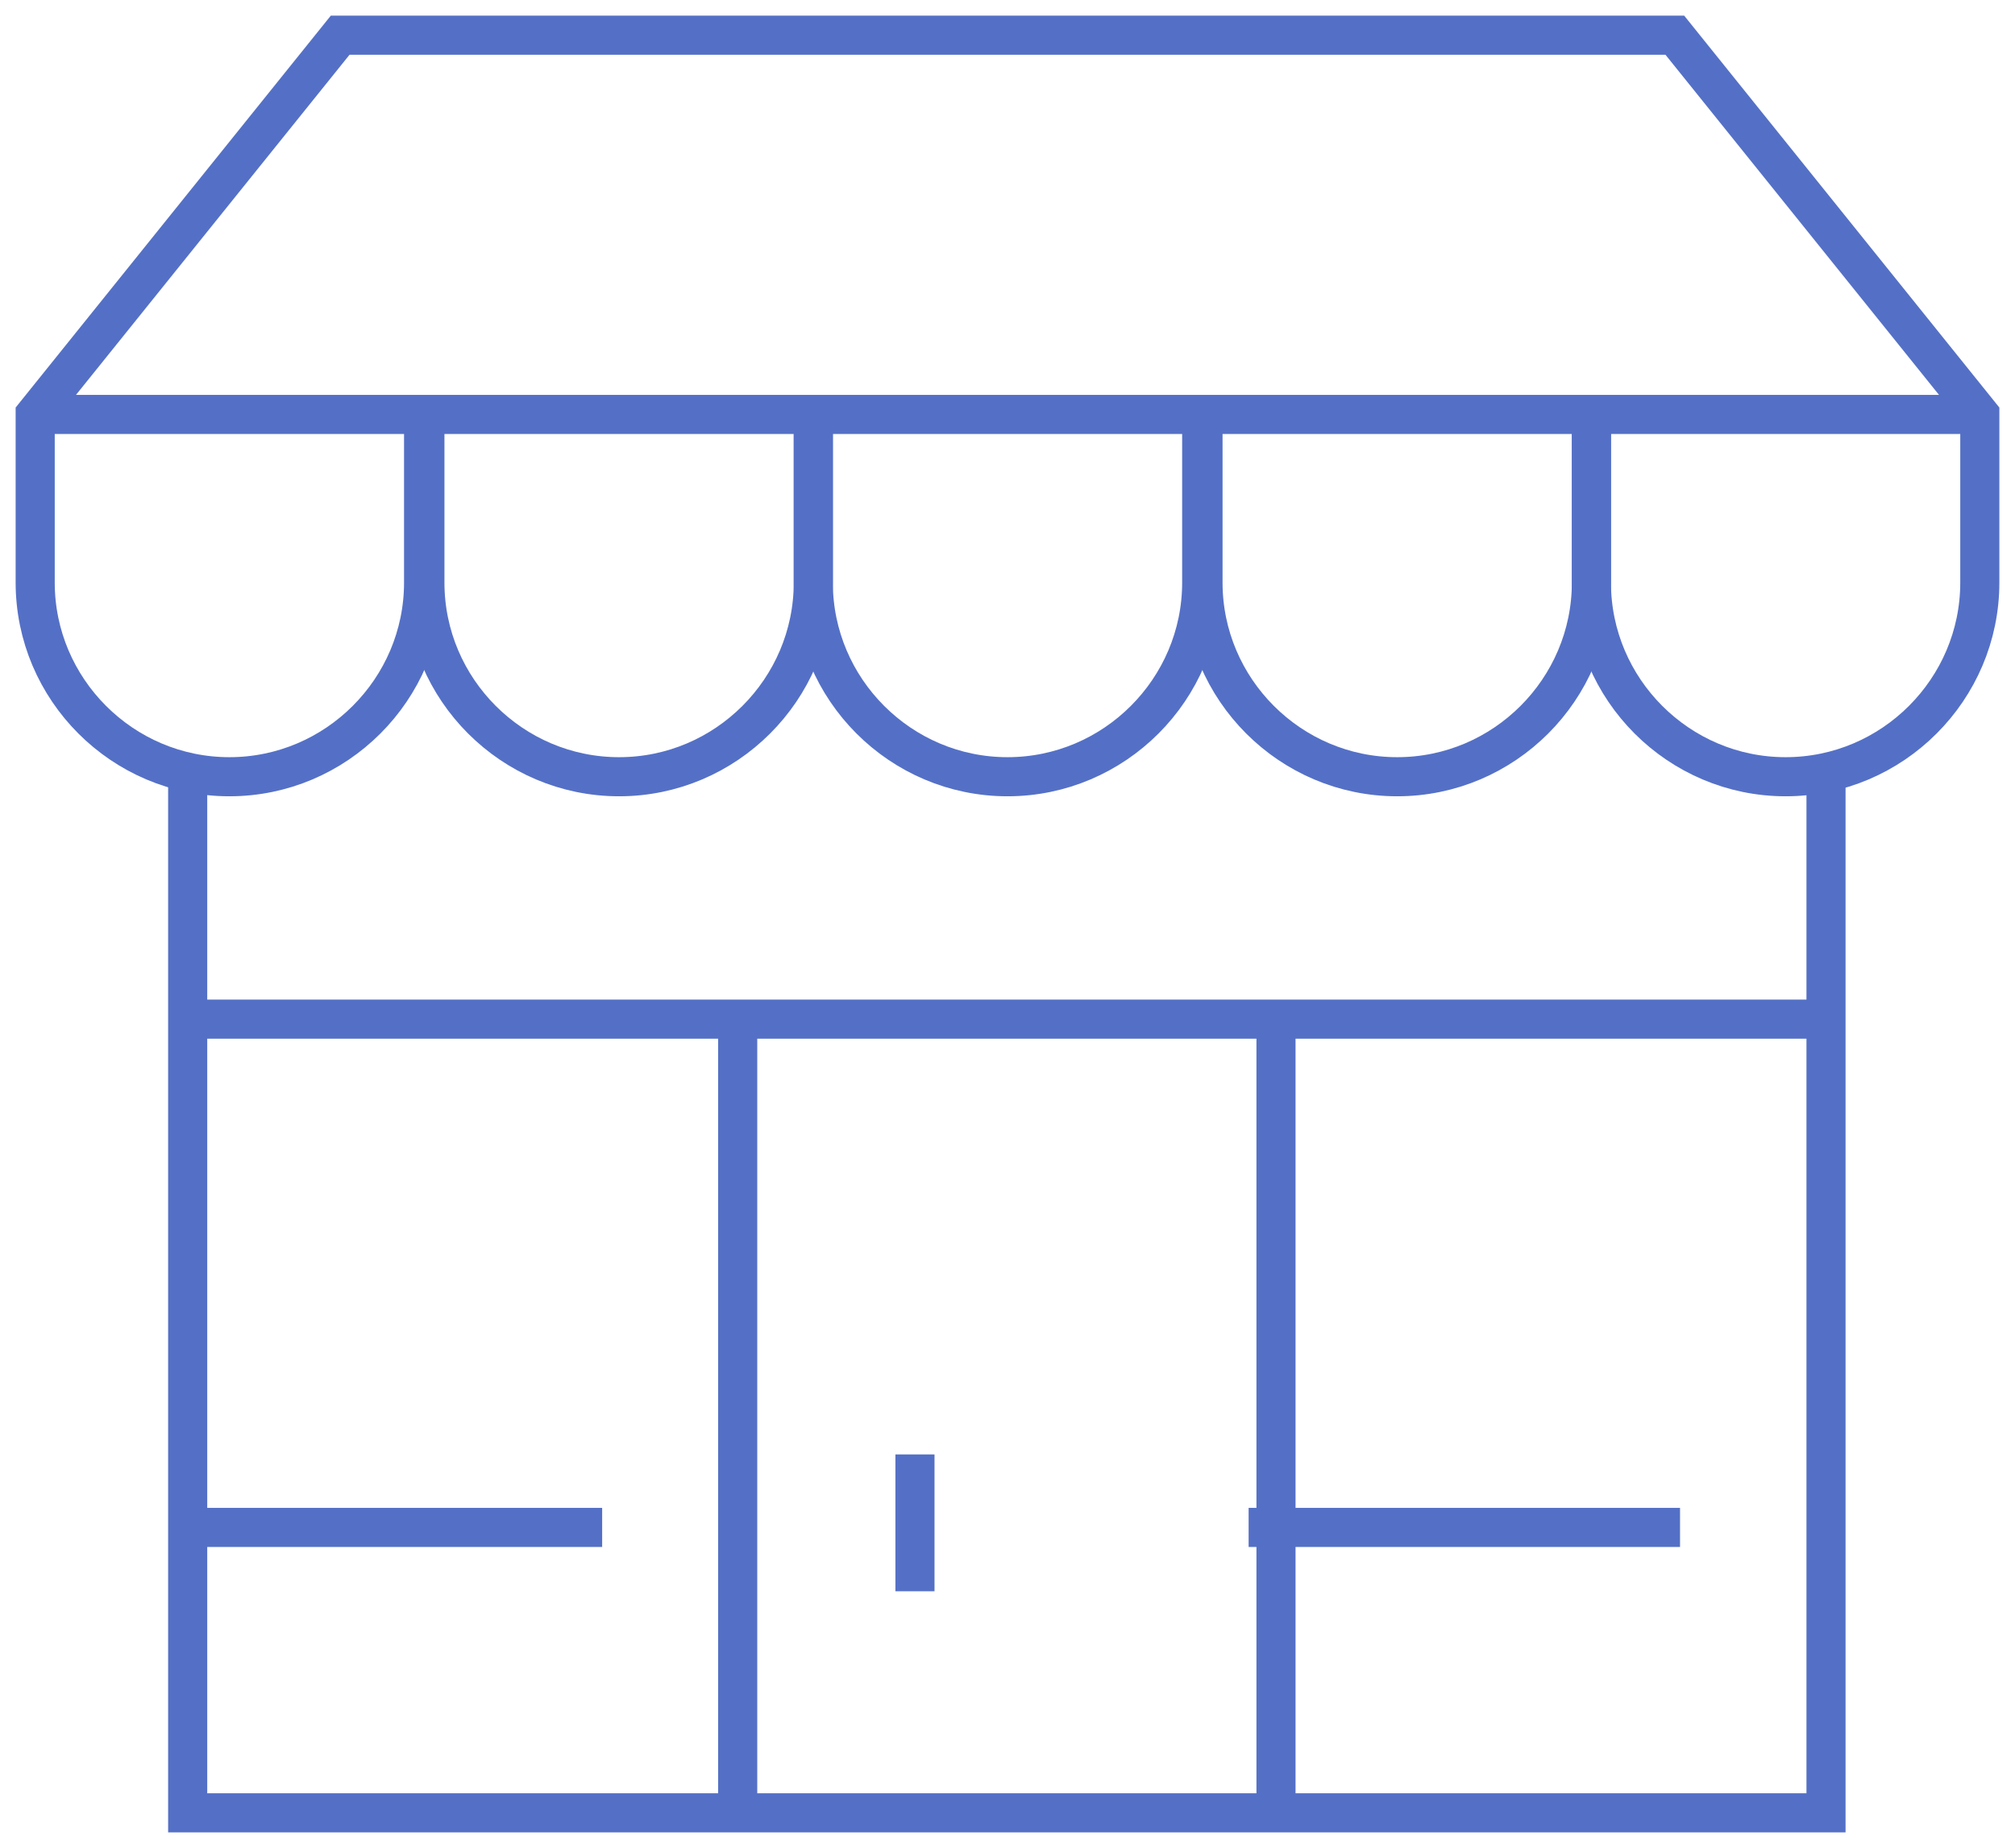
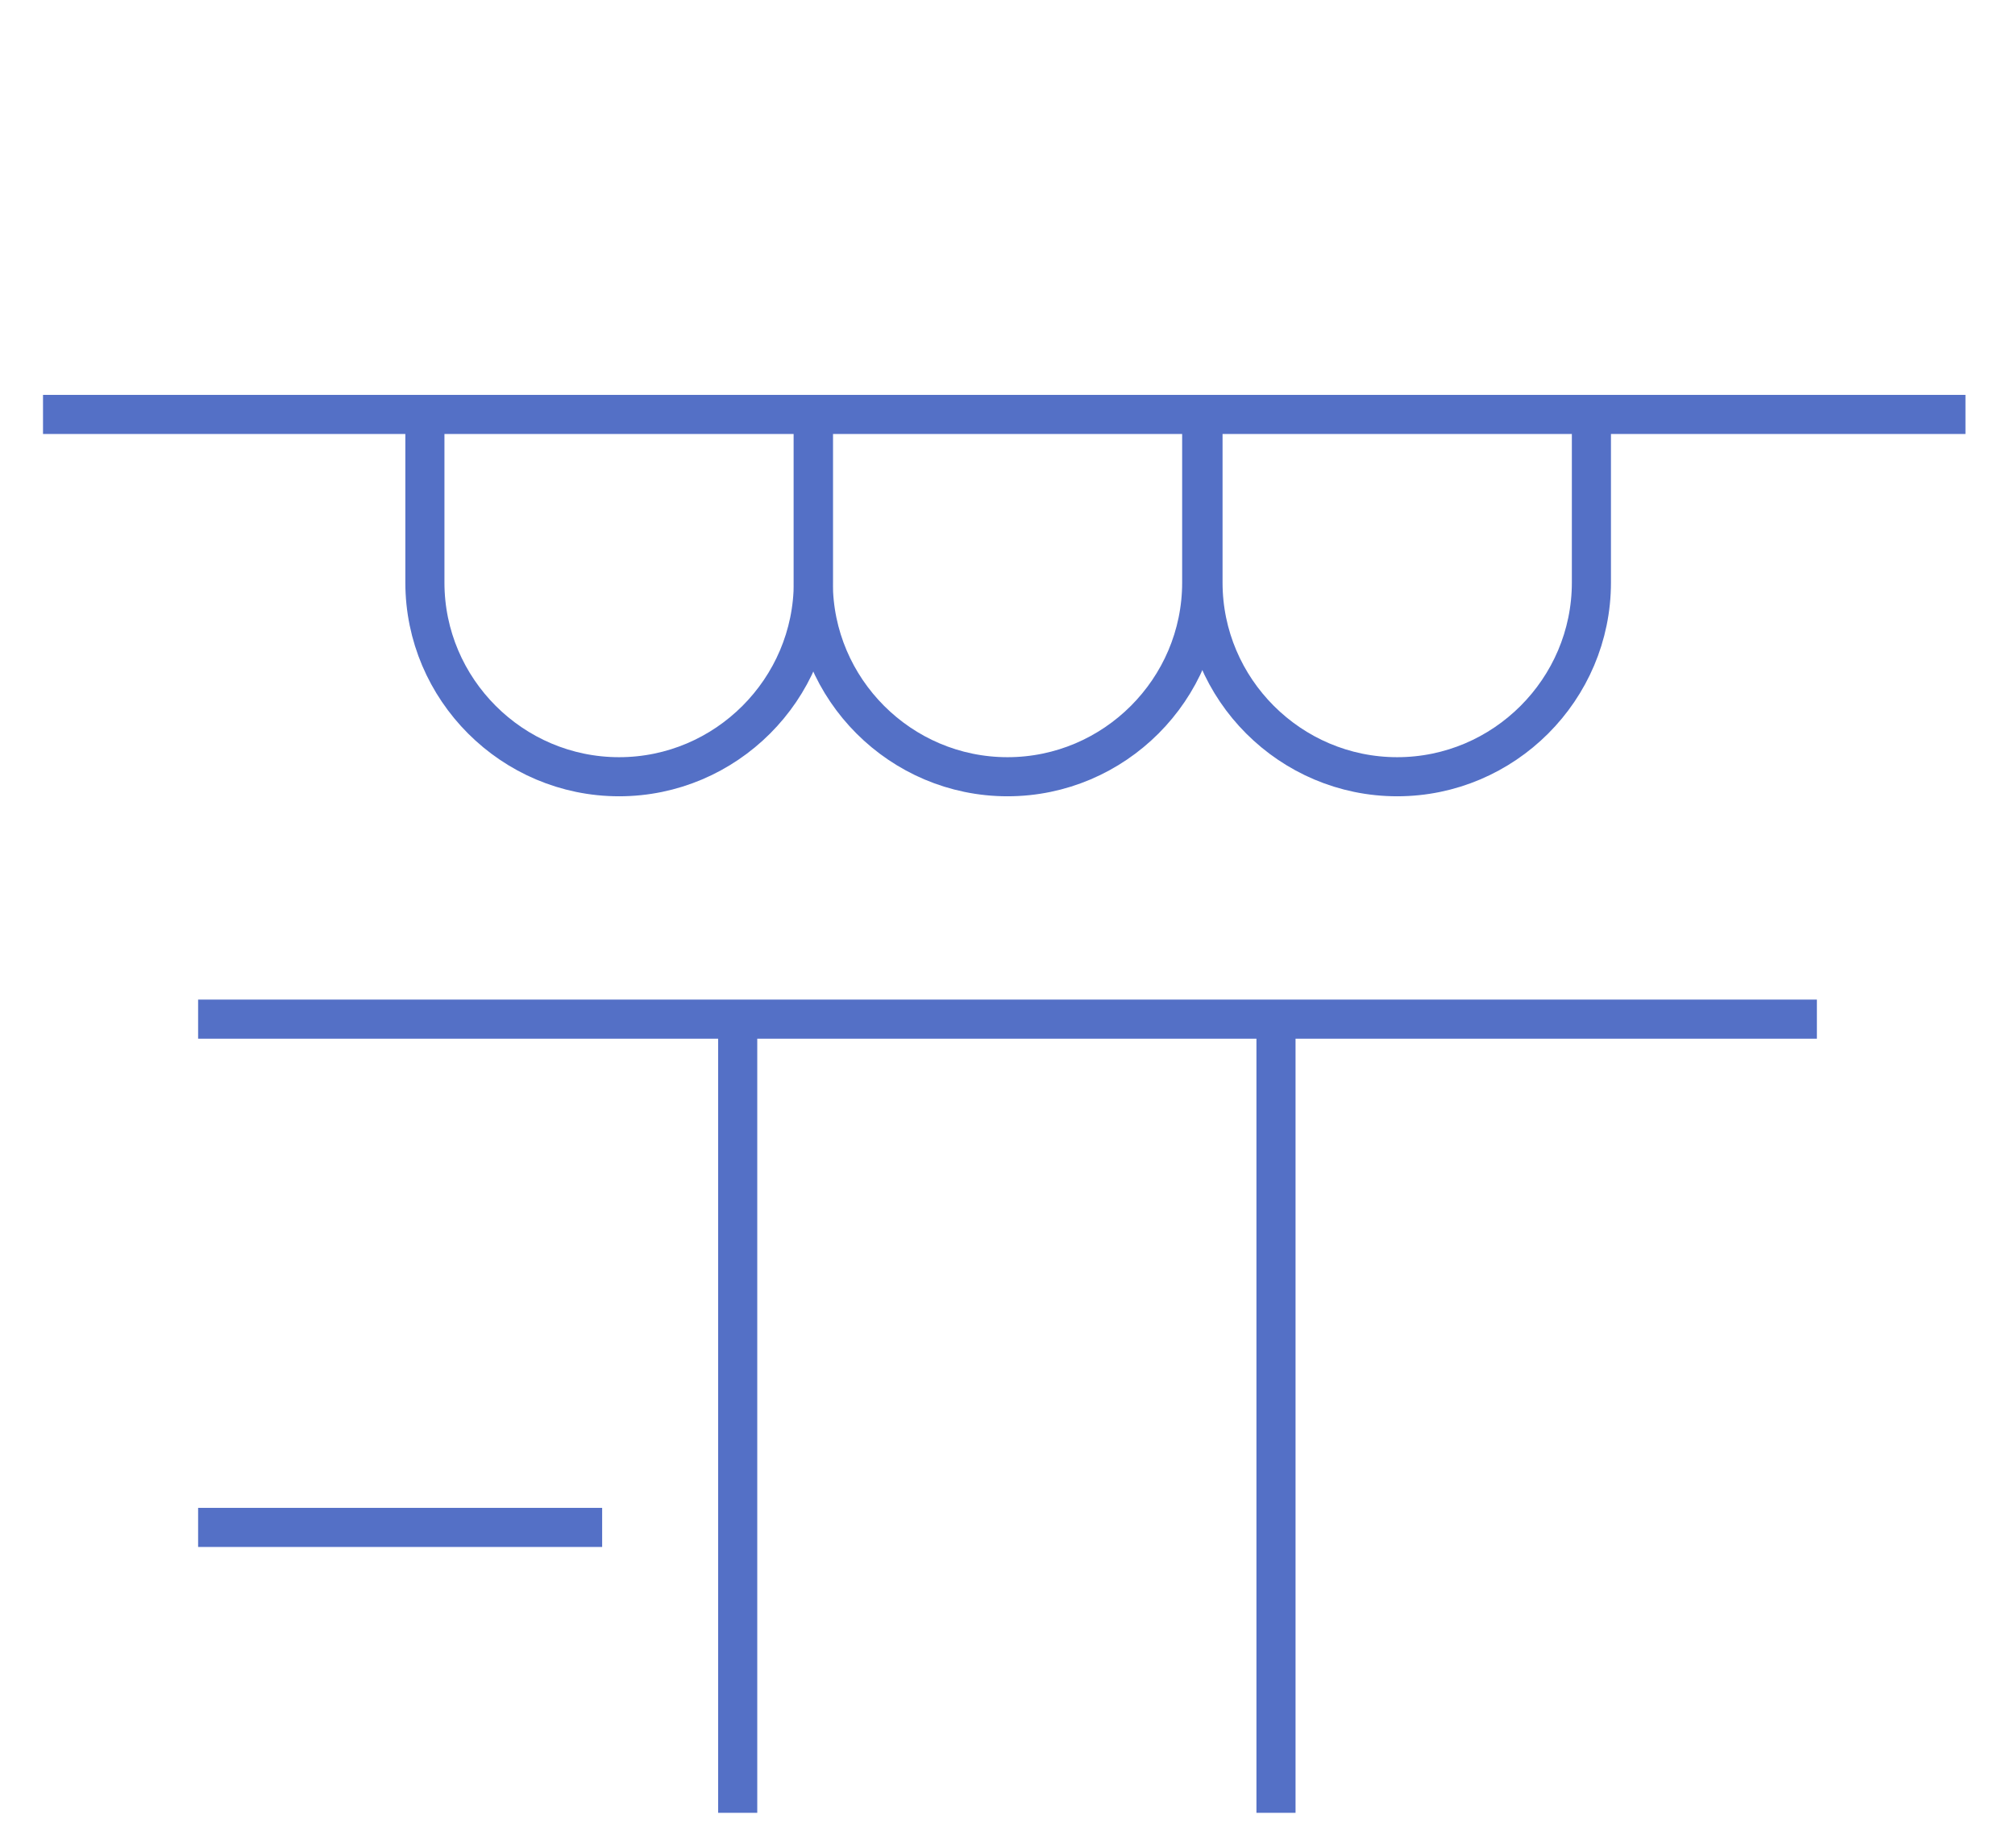
<svg xmlns="http://www.w3.org/2000/svg" version="1.1" id="Calque_1" x="0px" y="0px" viewBox="0 0 154.6 141.8" style="enable-background:new 0 0 154.6 141.8;" xml:space="preserve">
  <style type="text/css">
	.st0{fill:none;stroke:#5470C6;stroke-width:3;stroke-miterlimit:10;}
</style>
  <g>
    <g>
-       <polyline class="st0" points="140.1,59.7 140.1,139.1 14.4,139.1 14.4,59.7   " />
      <path class="st0" d="M62.4,31.8v12.9c0,8.2-6.7,14.9-14.9,14.9l0,0c-8.2,0-14.9-6.7-14.9-14.9V31.8" />
-       <path class="st0" d="M92.2,31.8v12.9c0,8.2-6.7,14.9-14.9,14.9l0,0c-8.2,0-14.9-6.7-14.9-14.9V31.8" />
+       <path class="st0" d="M92.2,31.8v12.9c0,8.2-6.7,14.9-14.9,14.9c-8.2,0-14.9-6.7-14.9-14.9V31.8" />
      <path class="st0" d="M122.1,31.8v12.9c0,8.2-6.7,14.9-14.9,14.9l0,0c-8.2,0-14.9-6.7-14.9-14.9V31.8" />
      <line class="st0" x1="97.9" y1="78.5" x2="97.9" y2="139.1" />
      <line class="st0" x1="56.6" y1="139.1" x2="56.6" y2="78.5" />
-       <path class="st0" d="M122.1,31.8v12.9c0,8.2,6.7,14.9,14.9,14.9l0,0c8.2,0,14.9-6.7,14.9-14.9V31.8L128.5,2.7H26.1L2.7,31.8l0,0    v12.9c0,8.2,6.7,14.9,14.9,14.9l0,0c8.2,0,14.9-6.7,14.9-14.9V31.8" />
      <line class="st0" x1="15.2" y1="78.2" x2="139.4" y2="78.2" />
-       <line class="st0" x1="128.9" y1="117.2" x2="95.8" y2="117.2" />
      <line class="st0" x1="46.2" y1="117.2" x2="15.2" y2="117.2" />
      <line class="st0" x1="3.3" y1="31.8" x2="150.8" y2="31.8" />
    </g>
-     <line class="st0" x1="70.2" y1="111.6" x2="70.2" y2="122.1" />
  </g>
</svg>